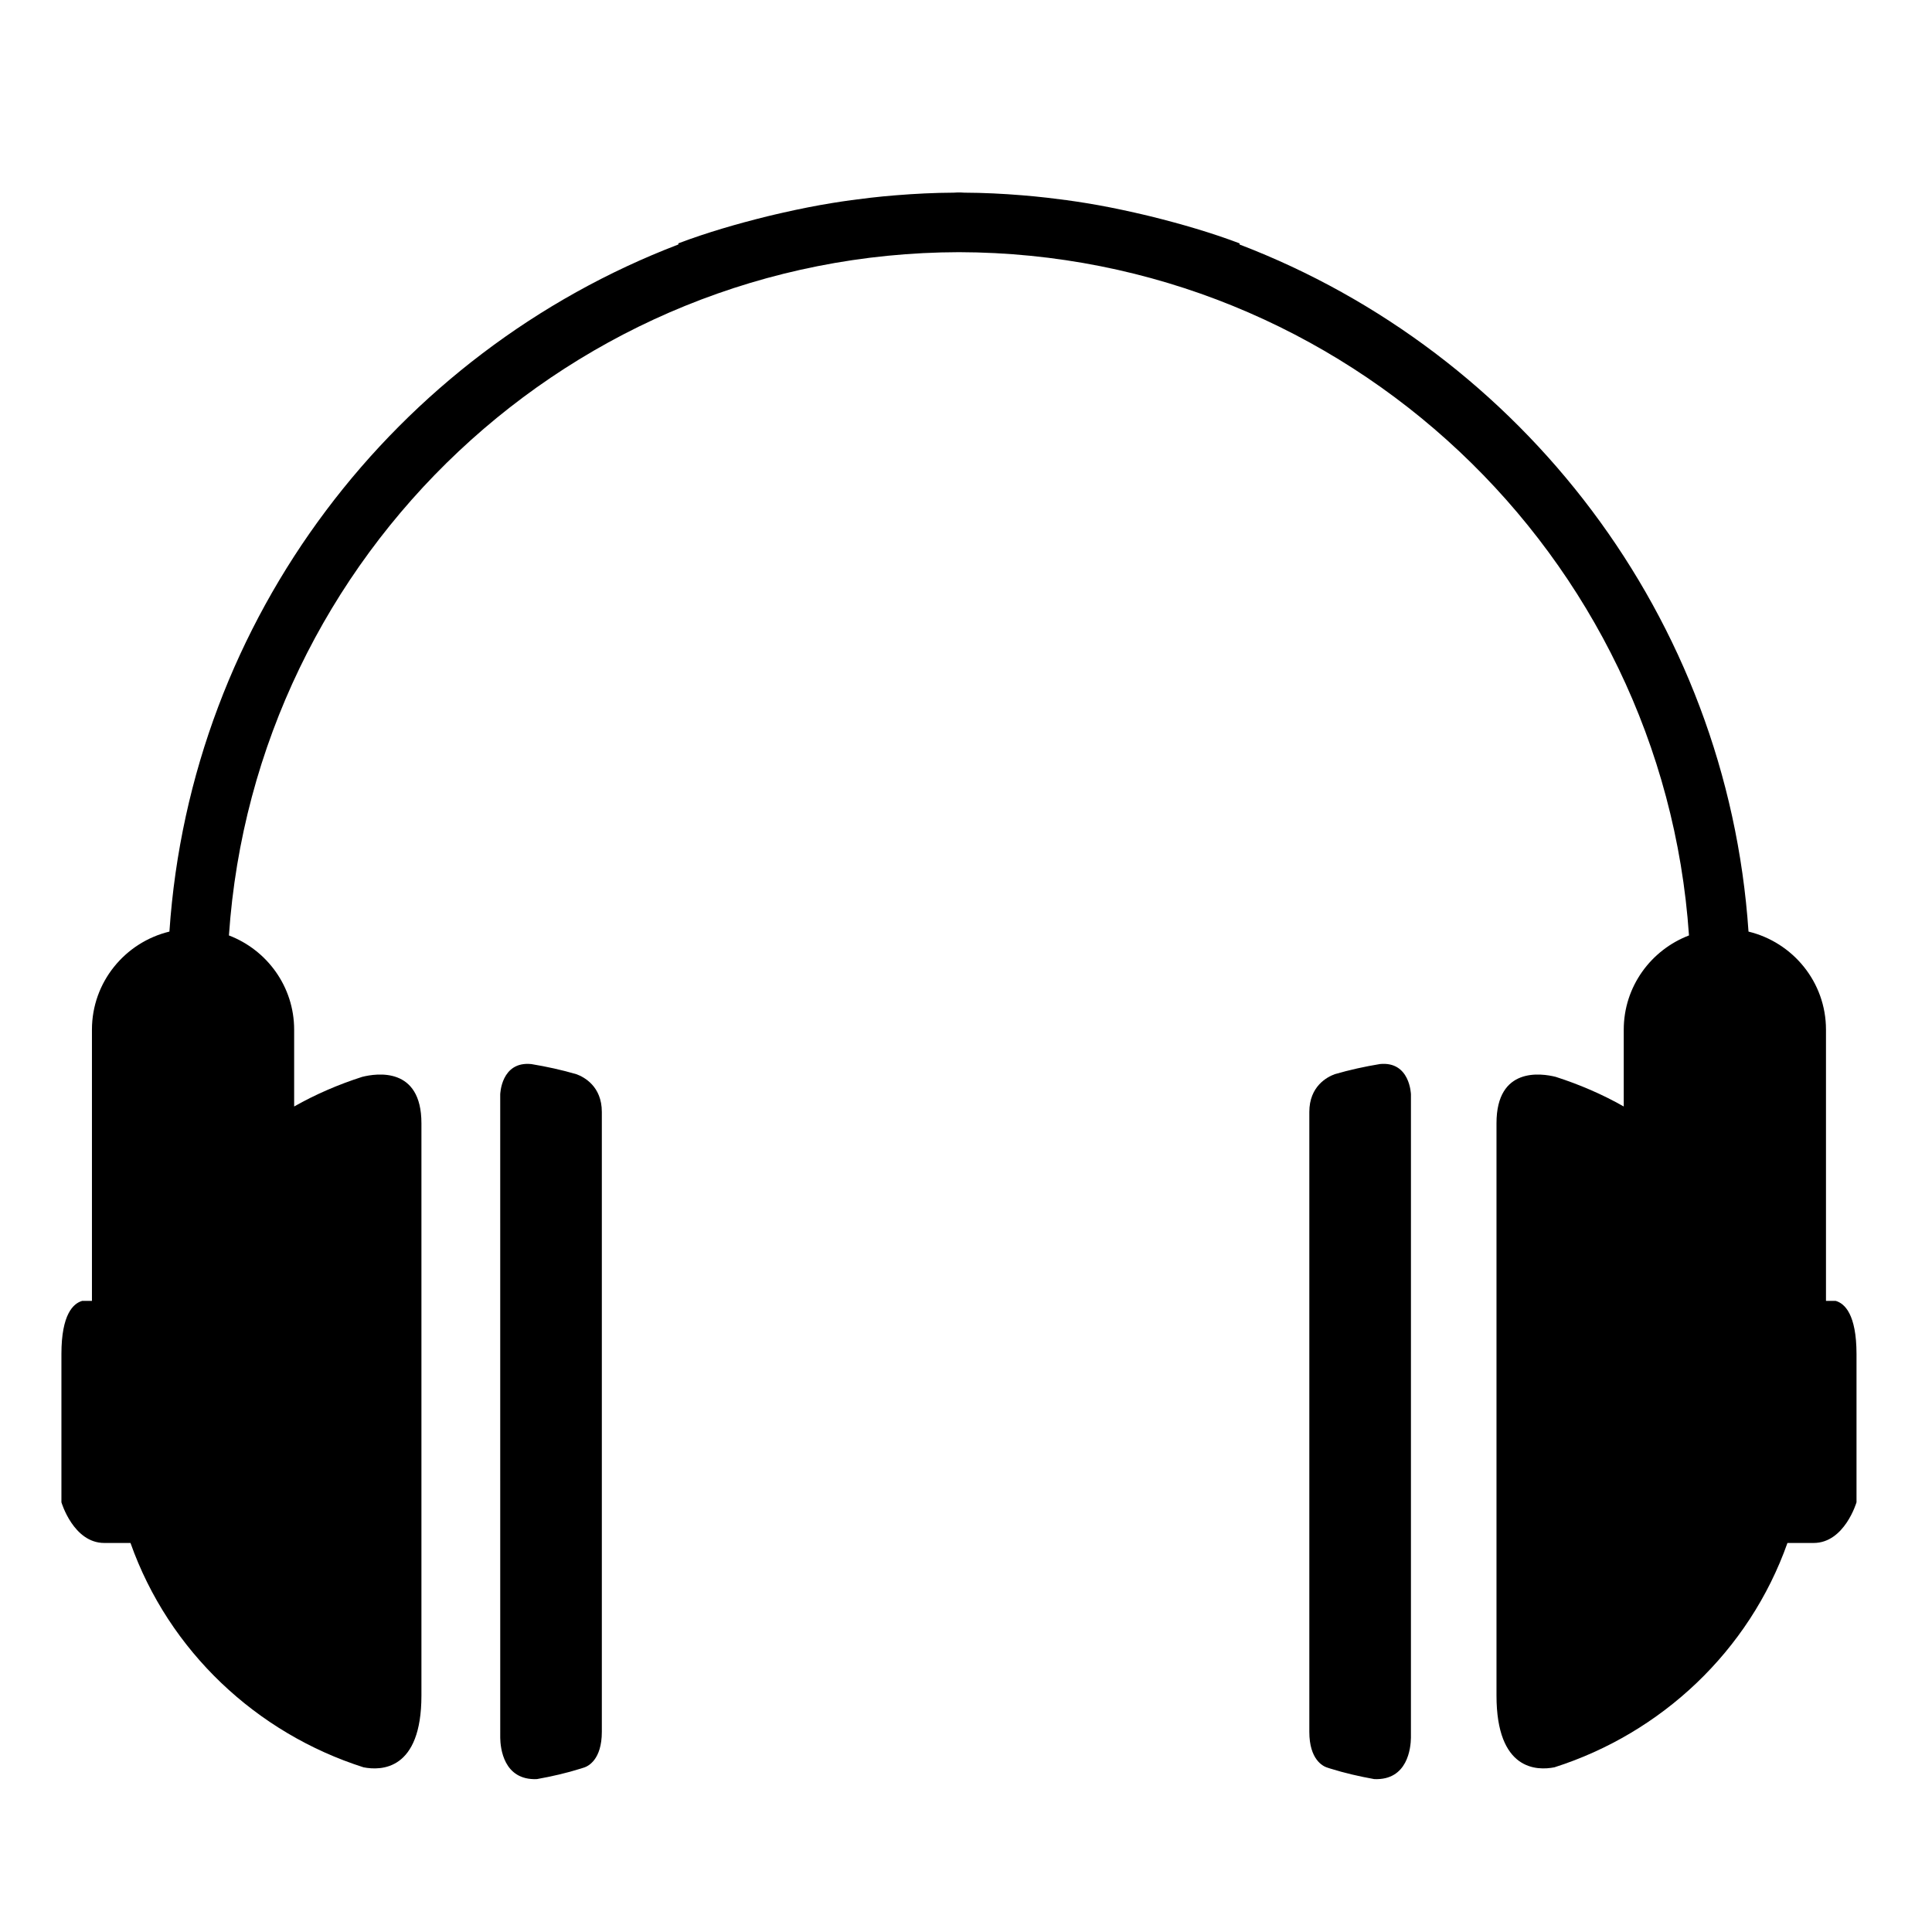
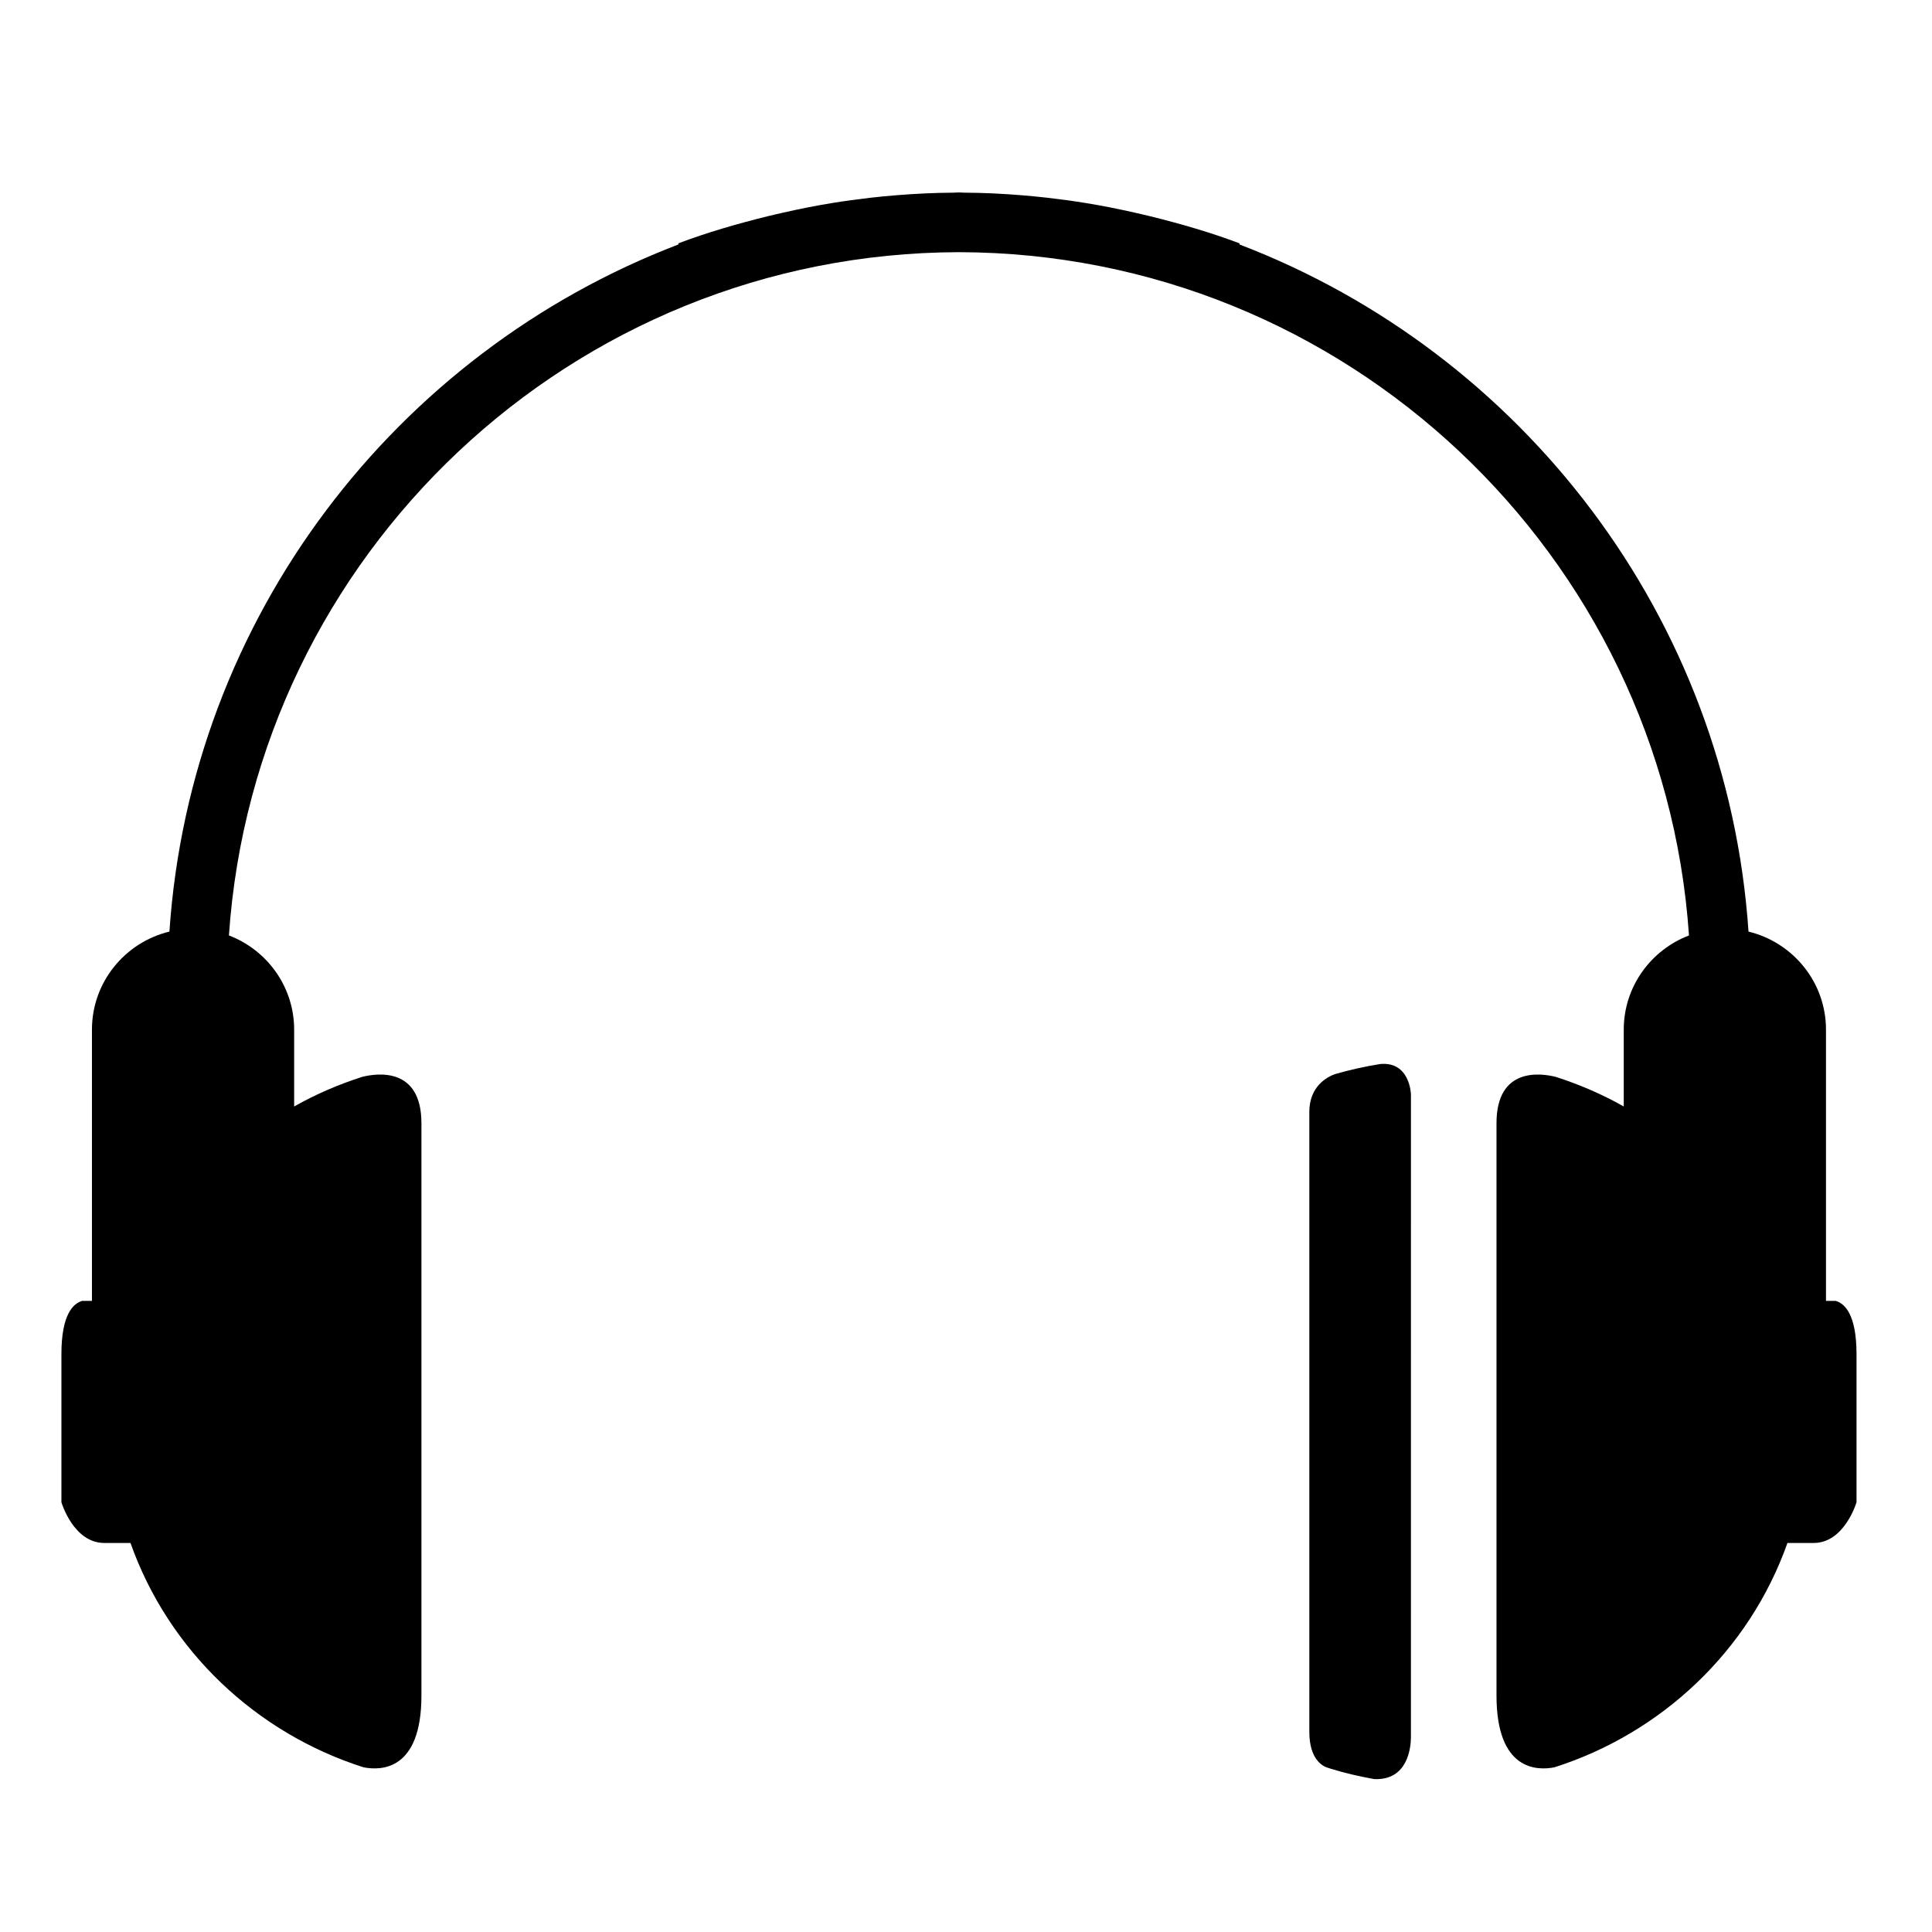
<svg xmlns="http://www.w3.org/2000/svg" fill="#000000" width="800px" height="800px" version="1.1" viewBox="144 144 512 512">
  <g>
-     <path d="m296.77 428.68c-3.918-1.148-7.918-2.019-11.957-2.688-8.043-0.824-8.25 8.047-8.25 8.047l0.004 170.5c0.035 2.617 0.84 11.316 9.715 10.941 3.941-0.707 7.848-1.594 11.664-2.797l0.586-0.188h-0.004s0.055-0.016 0.082-0.031l0.207-0.059c1.039-0.34 4.676-2.066 4.676-9.469v-164.25c0-6.809-4.707-9.262-6.723-10.008z" />
    <path d="m509.66 425.99c-4.047 0.668-8.035 1.543-11.961 2.688-2.008 0.742-6.715 3.199-6.715 10.008v164.25c0 7.402 3.633 9.121 4.676 9.469l0.207 0.059c0.031 0.016 0.074 0.031 0.074 0.031h-0.004l0.586 0.188c3.828 1.199 7.727 2.09 11.668 2.797 8.883 0.375 9.68-8.324 9.719-10.941l0.004-170.51s-0.211-8.867-8.254-8.043z" />
    <path d="m630.47 488.75h-2.566v-71.883c0-12.602-8.777-23.141-20.531-25.984-5.637-83.34-60.066-153.47-134.88-182.09v-0.305c-7.637-2.879-15.523-5.16-23.547-7.148-1.422-0.355-2.867-0.672-4.309-1.008-4.281-0.965-8.578-1.832-12.945-2.535-3.352-0.543-6.731-1.004-10.125-1.391-2.234-0.25-4.465-0.48-6.715-0.656-5.062-0.418-10.176-0.668-15.34-0.691-0.316 0-0.629-0.051-0.949-0.051h-0.422-0.422c-0.32 0-0.633 0.051-0.961 0.051-5.152 0.023-10.266 0.281-15.336 0.691-2.258 0.168-4.473 0.398-6.711 0.652-3.406 0.387-6.781 0.848-10.125 1.391-4.375 0.707-8.676 1.57-12.945 2.535-1.445 0.336-2.898 0.652-4.324 1.008-8.012 1.988-15.914 4.269-23.539 7.148v0.305c-74.809 28.621-129.25 98.75-134.88 182.09-11.754 2.844-20.531 13.387-20.531 25.984v71.883h-2.578c-2.359 0.672-5.512 3.531-5.512 14.086v39.285s3.168 10.785 11.367 10.785h6.938c10.152 28.699 33.465 50.438 61.754 59.453 4.617 0.91 15.348 0.898 15.348-19.027v-151.66c0-15.039-11.895-13.25-15.707-12.285-6.277 2.016-12.332 4.617-18.023 7.848v-20.355c0-11.422-7.207-21.129-17.285-24.977 6.867-100.86 90.945-180.84 193.47-181.07 102.52 0.234 186.59 80.215 193.46 181.07-10.078 3.859-17.289 13.551-17.289 24.977v20.355c-5.688-3.231-11.738-5.828-18.012-7.848-3.812-0.961-15.711-2.754-15.711 12.285v151.66c0 19.926 10.734 19.938 15.352 19.027 28.289-9.016 51.594-30.758 61.754-59.453h6.941c8.199 0 11.363-10.785 11.363-10.785v-39.285c-0.008-10.555-3.156-13.414-5.523-14.086z" />
  </g>
</svg>